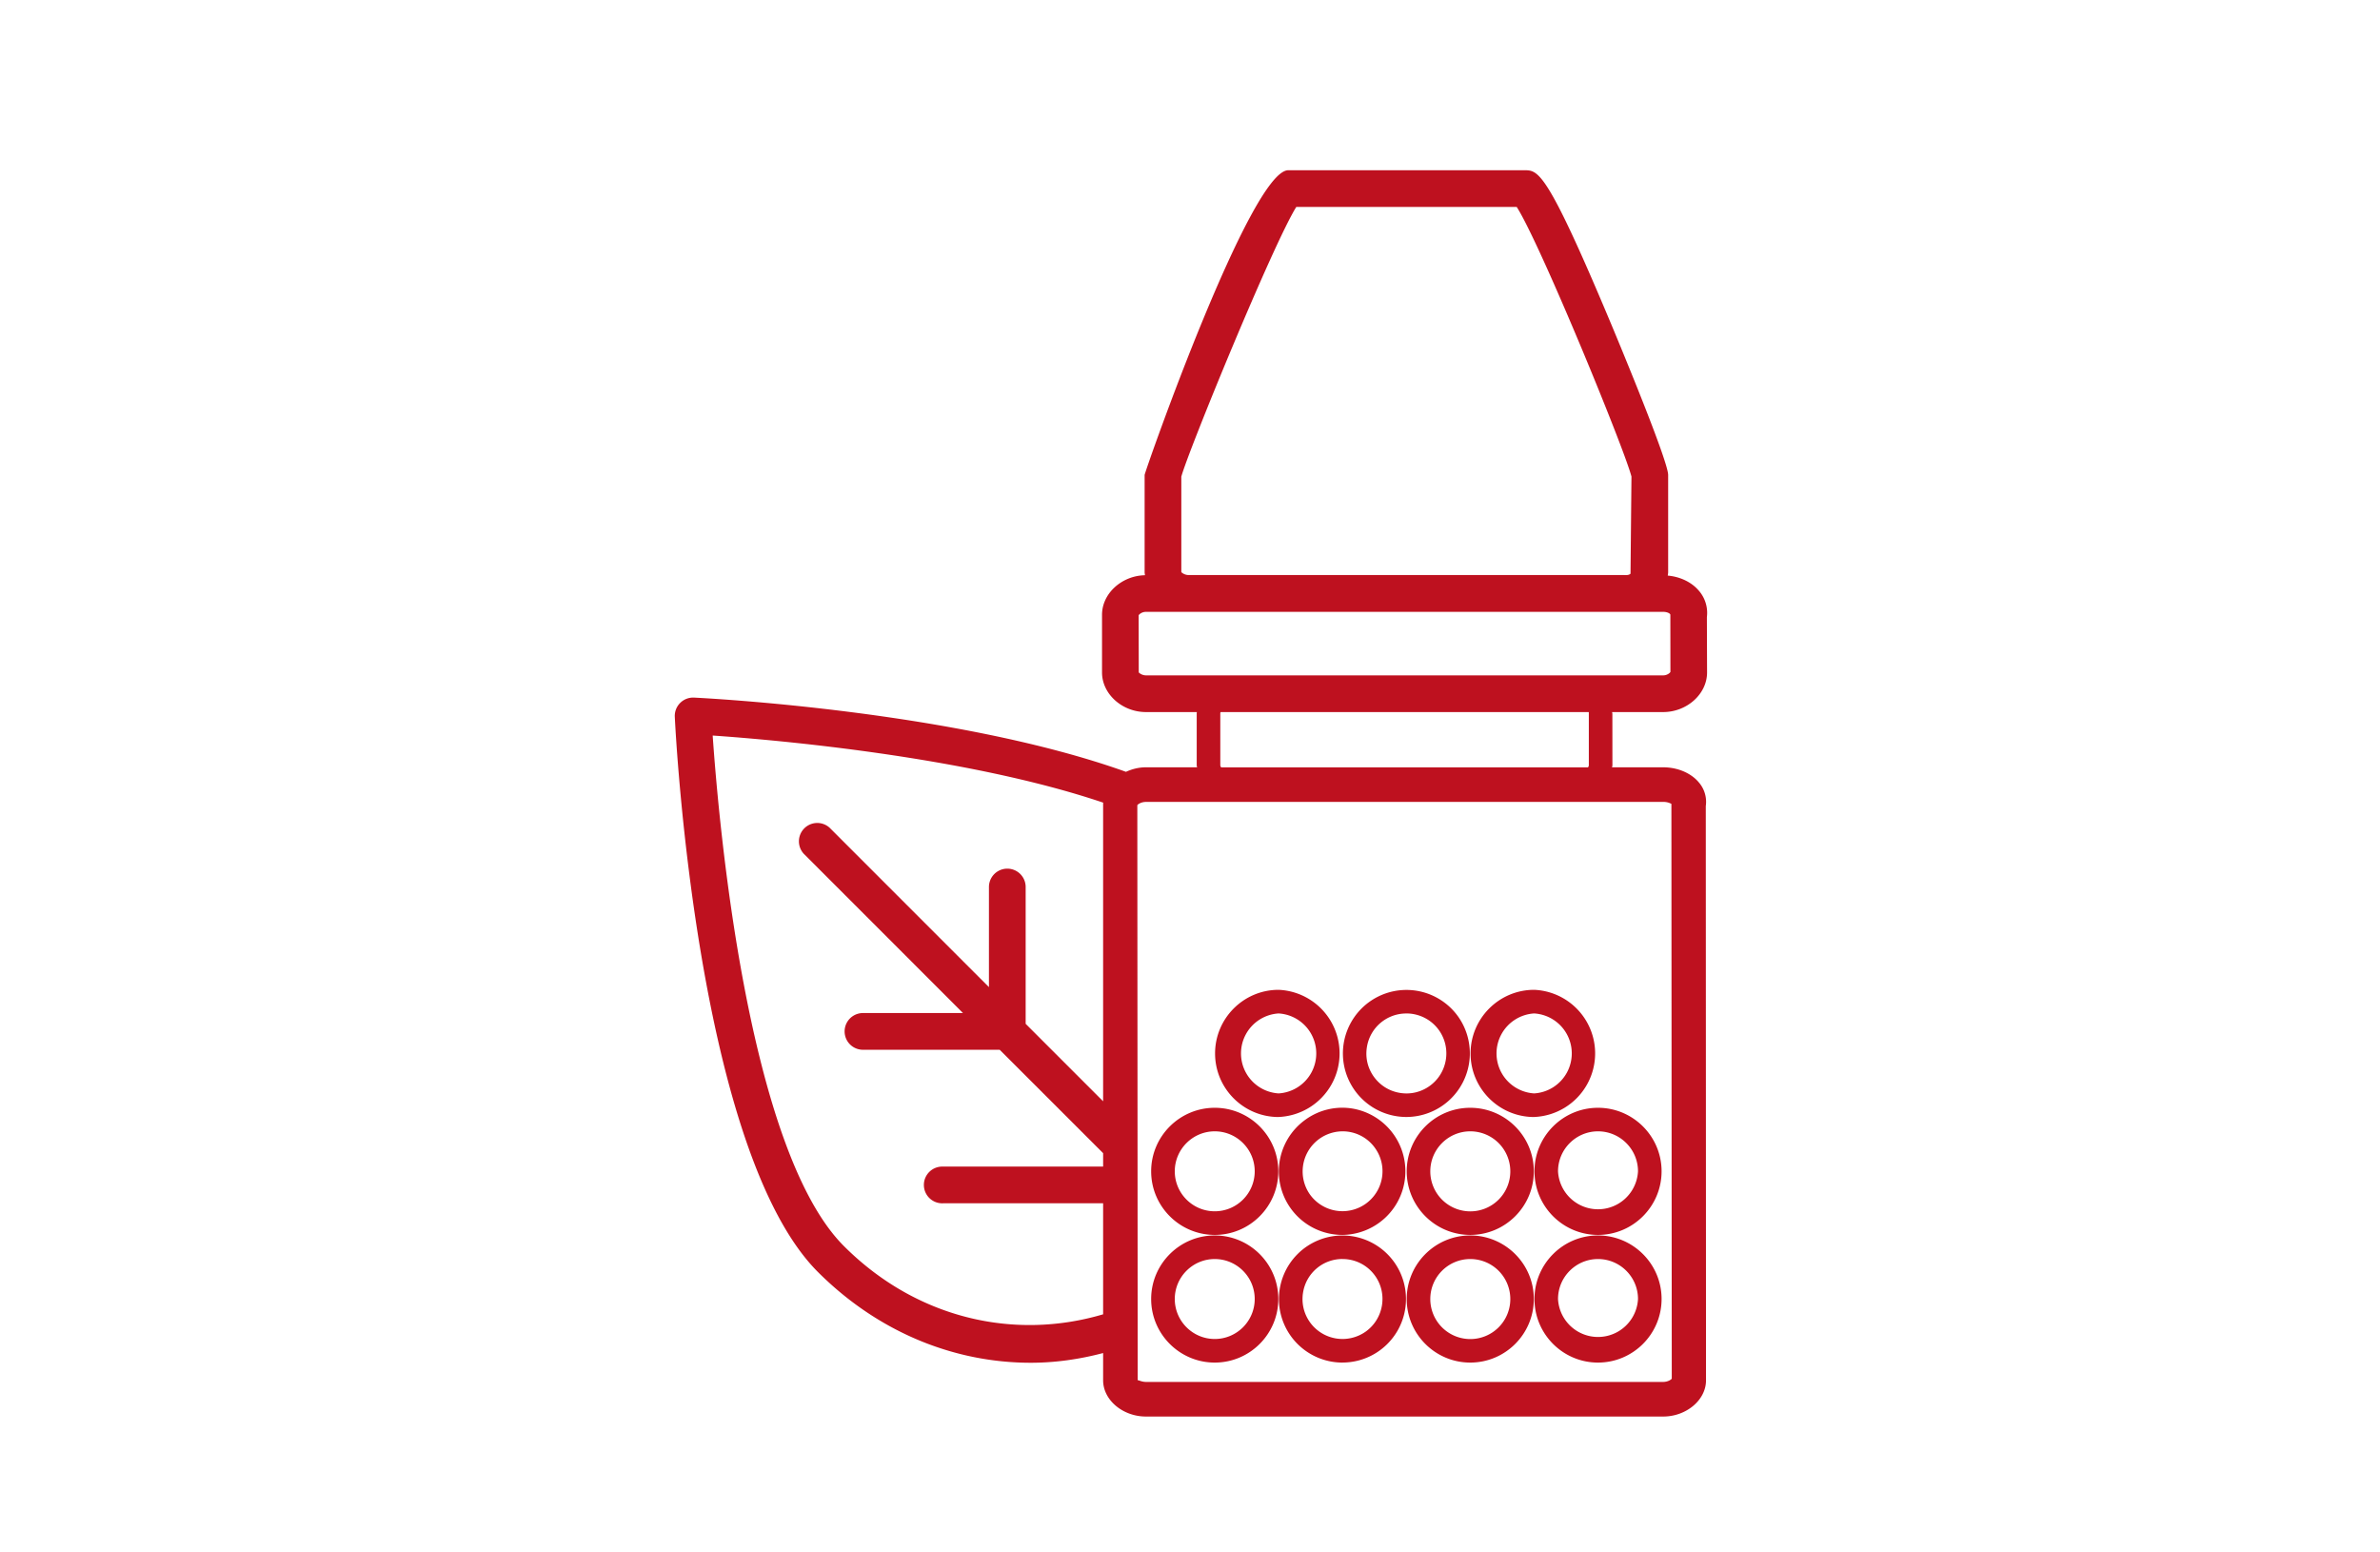
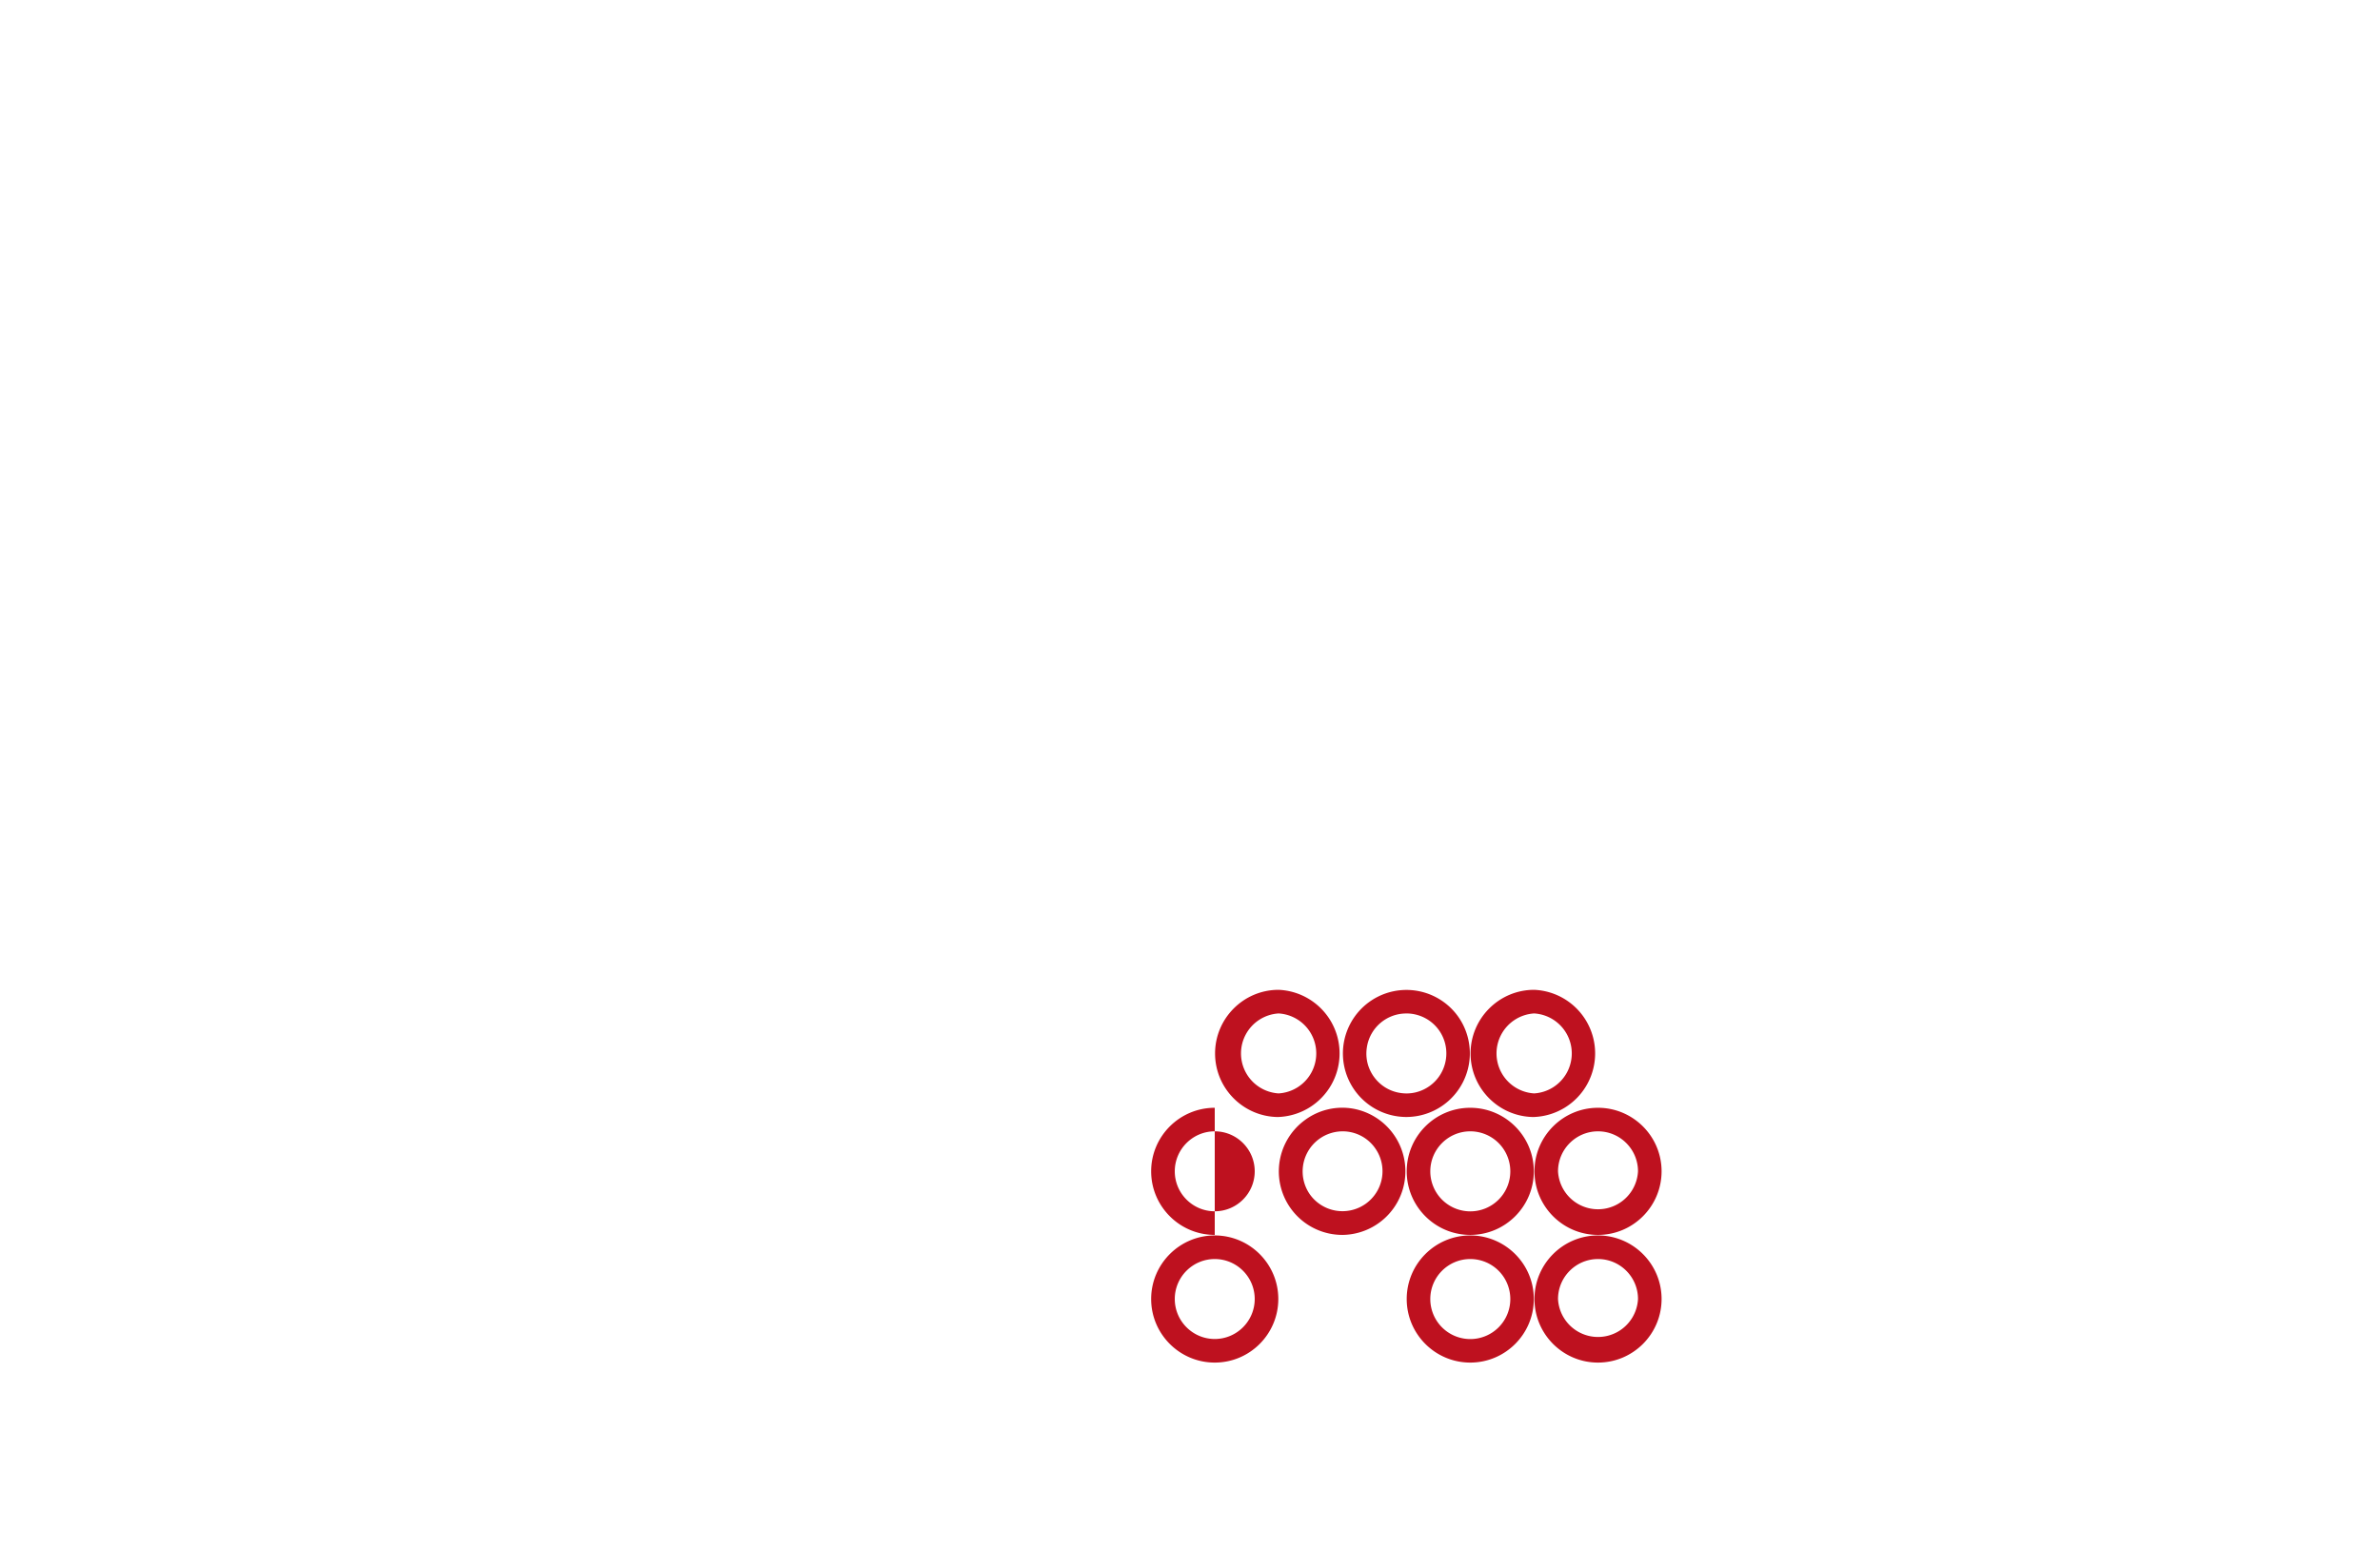
<svg xmlns="http://www.w3.org/2000/svg" version="1.1" id="Homöopathie" x="0" y="0" viewBox="0 0 65.2 42.5" xml:space="preserve">
  <style>.st0{fill:#be111f}</style>
-   <path class="st0" d="M46.531 21.42c-.217-.252-.58-.403-.969-.403h-1.4c.001-.018.01-.035.01-.054l-.001-1.401c.002-.02-.007-.038-.007-.058h1.398c.652 0 1.203-.496 1.203-1.084l-.005-1.515a.925.925 0 00-.232-.739c-.2-.229-.509-.37-.84-.4.004-.031.011-.063.011-.095V13.01c0-.412-1.537-4.077-1.603-4.233-1.728-4.114-1.957-4.114-2.336-4.114h-6.468c-1.035 0-3.935 8.263-3.935 8.347v2.661c0 .03.007.057.01.085-.64.013-1.177.503-1.177 1.082v1.582c0 .588.551 1.084 1.203 1.084h1.396c0 .01-.005.017-.005.025v1.434c0 .02.009.036.01.054h-1.4c-.198 0-.383.048-.548.124-4.643-1.663-11.463-2.015-11.834-2.033a.503.503 0 00-.526.526c.023.484.61 11.895 3.921 15.207 1.659 1.658 3.742 2.486 5.831 2.486.666 0 1.33-.094 1.982-.266v.748c0 .537.537.991 1.173.991h14.17c.635 0 1.173-.454 1.173-.99l-.006-15.731a.813.813 0 00-.199-.658zm-14.169-8.363c.185-.69 2.513-6.371 3.15-7.389h6.038c.628.973 2.941 6.6 3.144 7.386l-.026 2.66c-.031.029-.079.044-.172.037H32.56a.294.294 0 01-.198-.08v-2.614zm-1.166 5.363l-.003-1.565c.01-.027.089-.096.2-.096h14.17c.123 0 .197.052.196.08l.002 1.564c-.01.027-.087.096-.199.096H31.393a.294.294 0 01-.197-.08zm2.234 2.543V19.53c0-.009.008-.016.01-.025h10.084c0 .01.003.014.002.025v1.434c0 .02-.014.035-.02.054H33.45c-.005-.019-.02-.034-.02-.054zM23.118 34.13c-2.648-2.648-3.432-11.64-3.594-13.983 1.71.118 6.956.573 10.698 1.838l-.002.023v8.157l-2.122-2.122v-3.747a.503.503 0 10-1.006 0v2.742l-4.365-4.366a.503.503 0 00-.71.711l4.364 4.365h-2.74a.503.503 0 100 1.006h3.746l2.833 2.832v.368h-4.385a.503.503 0 100 1.005h4.385V36c-2.442.723-5.117.116-7.102-1.87zm22.444 3.722H31.393c-.11 0-.193-.047-.219-.047-.004 0-.006.002-.007.004l-.01-15.754c.016-.027.108-.09.236-.09h14.17a.44.44 0 01.225.054l.01 15.743c-.016.027-.108.09-.236.09z" />
-   <path class="st0" d="M36.78 37.322a1.74 1.74 0 11-.006-3.481 1.74 1.74 0 01.006 3.48zm-.004-2.837a1.09 1.09 0 00-1.078.914c-.049.288.018.579.187.817a1.098 1.098 0 001.529.257c.49-.35.607-1.035.257-1.527a1.09 1.09 0 00-.895-.46z" />
  <path class="st0" d="M33.278 37.322c-.96 0-1.742-.78-1.742-1.741 0-.96.782-1.741 1.742-1.741s1.741.78 1.741 1.74c0 .961-.78 1.742-1.74 1.742zm0-2.836c-.604 0-1.095.491-1.095 1.095 0 .603.491 1.095 1.095 1.095s1.095-.492 1.095-1.095c0-.604-.491-1.095-1.095-1.095zM43.777 37.322c-.96 0-1.74-.78-1.74-1.741 0-.96.78-1.741 1.74-1.741s1.742.78 1.742 1.74c0 .961-.781 1.742-1.742 1.742zm0-2.836c-.603 0-1.095.491-1.095 1.095a1.097 1.097 0 002.191 0c0-.604-.491-1.095-1.096-1.095zM40.278 37.322c-.96 0-1.741-.78-1.741-1.741 0-.96.78-1.741 1.74-1.741s1.742.78 1.742 1.74c0 .961-.78 1.742-1.741 1.742zm0-2.836c-.604 0-1.095.491-1.095 1.095a1.096 1.096 0 101.095-1.095zM36.78 33.825a1.74 1.74 0 01-1.012-3.16 1.72 1.72 0 011.3-.298 1.743 1.743 0 01-.287 3.458zm-.004-2.837a1.098 1.098 0 00-.89 1.73 1.097 1.097 0 001.972-.452c.049-.29-.018-.58-.187-.818a1.087 1.087 0 00-.895-.46z" />
-   <path class="st0" d="M33.278 33.825c-.96 0-1.742-.781-1.742-1.742 0-.96.782-1.74 1.742-1.74s1.741.78 1.741 1.74-.78 1.742-1.74 1.742zm0-2.837c-.604 0-1.095.492-1.095 1.095 0 .604.491 1.095 1.095 1.095s1.095-.49 1.095-1.095c0-.603-.491-1.095-1.095-1.095zM43.777 33.825c-.96 0-1.74-.781-1.74-1.742 0-.96.78-1.74 1.74-1.74s1.742.78 1.742 1.74-.781 1.742-1.742 1.742zm0-2.837c-.603 0-1.095.492-1.095 1.095a1.097 1.097 0 002.191 0c0-.603-.491-1.095-1.096-1.095zM40.278 33.825c-.96 0-1.741-.781-1.741-1.742 0-.96.78-1.74 1.74-1.74s1.742.78 1.742 1.74-.78 1.742-1.741 1.742zm0-2.837c-.604 0-1.095.492-1.095 1.095a1.096 1.096 0 101.095-1.095zM38.53 30.595a1.74 1.74 0 111.416-2.75 1.743 1.743 0 01-1.416 2.75zm-.004-2.835a1.09 1.09 0 00-1.078.912c-.05.29.017.58.187.818.17.238.422.396.71.444.291.05.58-.018.818-.187.492-.35.607-1.036.258-1.528-.214-.3-.552-.46-.895-.46z" />
+   <path class="st0" d="M33.278 33.825c-.96 0-1.742-.781-1.742-1.742 0-.96.782-1.74 1.742-1.74zm0-2.837c-.604 0-1.095.492-1.095 1.095 0 .604.491 1.095 1.095 1.095s1.095-.49 1.095-1.095c0-.603-.491-1.095-1.095-1.095zM43.777 33.825c-.96 0-1.74-.781-1.74-1.742 0-.96.78-1.74 1.74-1.74s1.742.78 1.742 1.74-.781 1.742-1.742 1.742zm0-2.837c-.603 0-1.095.492-1.095 1.095a1.097 1.097 0 002.191 0c0-.603-.491-1.095-1.096-1.095zM40.278 33.825c-.96 0-1.741-.781-1.741-1.742 0-.96.78-1.74 1.74-1.74s1.742.78 1.742 1.74-.78 1.742-1.741 1.742zm0-2.837c-.604 0-1.095.492-1.095 1.095a1.096 1.096 0 101.095-1.095zM38.53 30.595a1.74 1.74 0 111.416-2.75 1.743 1.743 0 01-1.416 2.75zm-.004-2.835a1.09 1.09 0 00-1.078.912c-.05.29.017.58.187.818.17.238.422.396.71.444.291.05.58-.018.818-.187.492-.35.607-1.036.258-1.528-.214-.3-.552-.46-.895-.46z" />
  <path class="st0" d="M35.028 30.596c-.96 0-1.741-.781-1.741-1.741 0-.96.78-1.743 1.74-1.743a1.743 1.743 0 010 3.483zm0-2.837a1.097 1.097 0 000 2.19 1.097 1.097 0 000-2.19zM42.028 30.596c-.96 0-1.742-.781-1.742-1.741 0-.96.781-1.743 1.742-1.743a1.743 1.743 0 010 3.483zm0-2.837a1.097 1.097 0 000 2.19 1.097 1.097 0 000-2.19z" />
</svg>